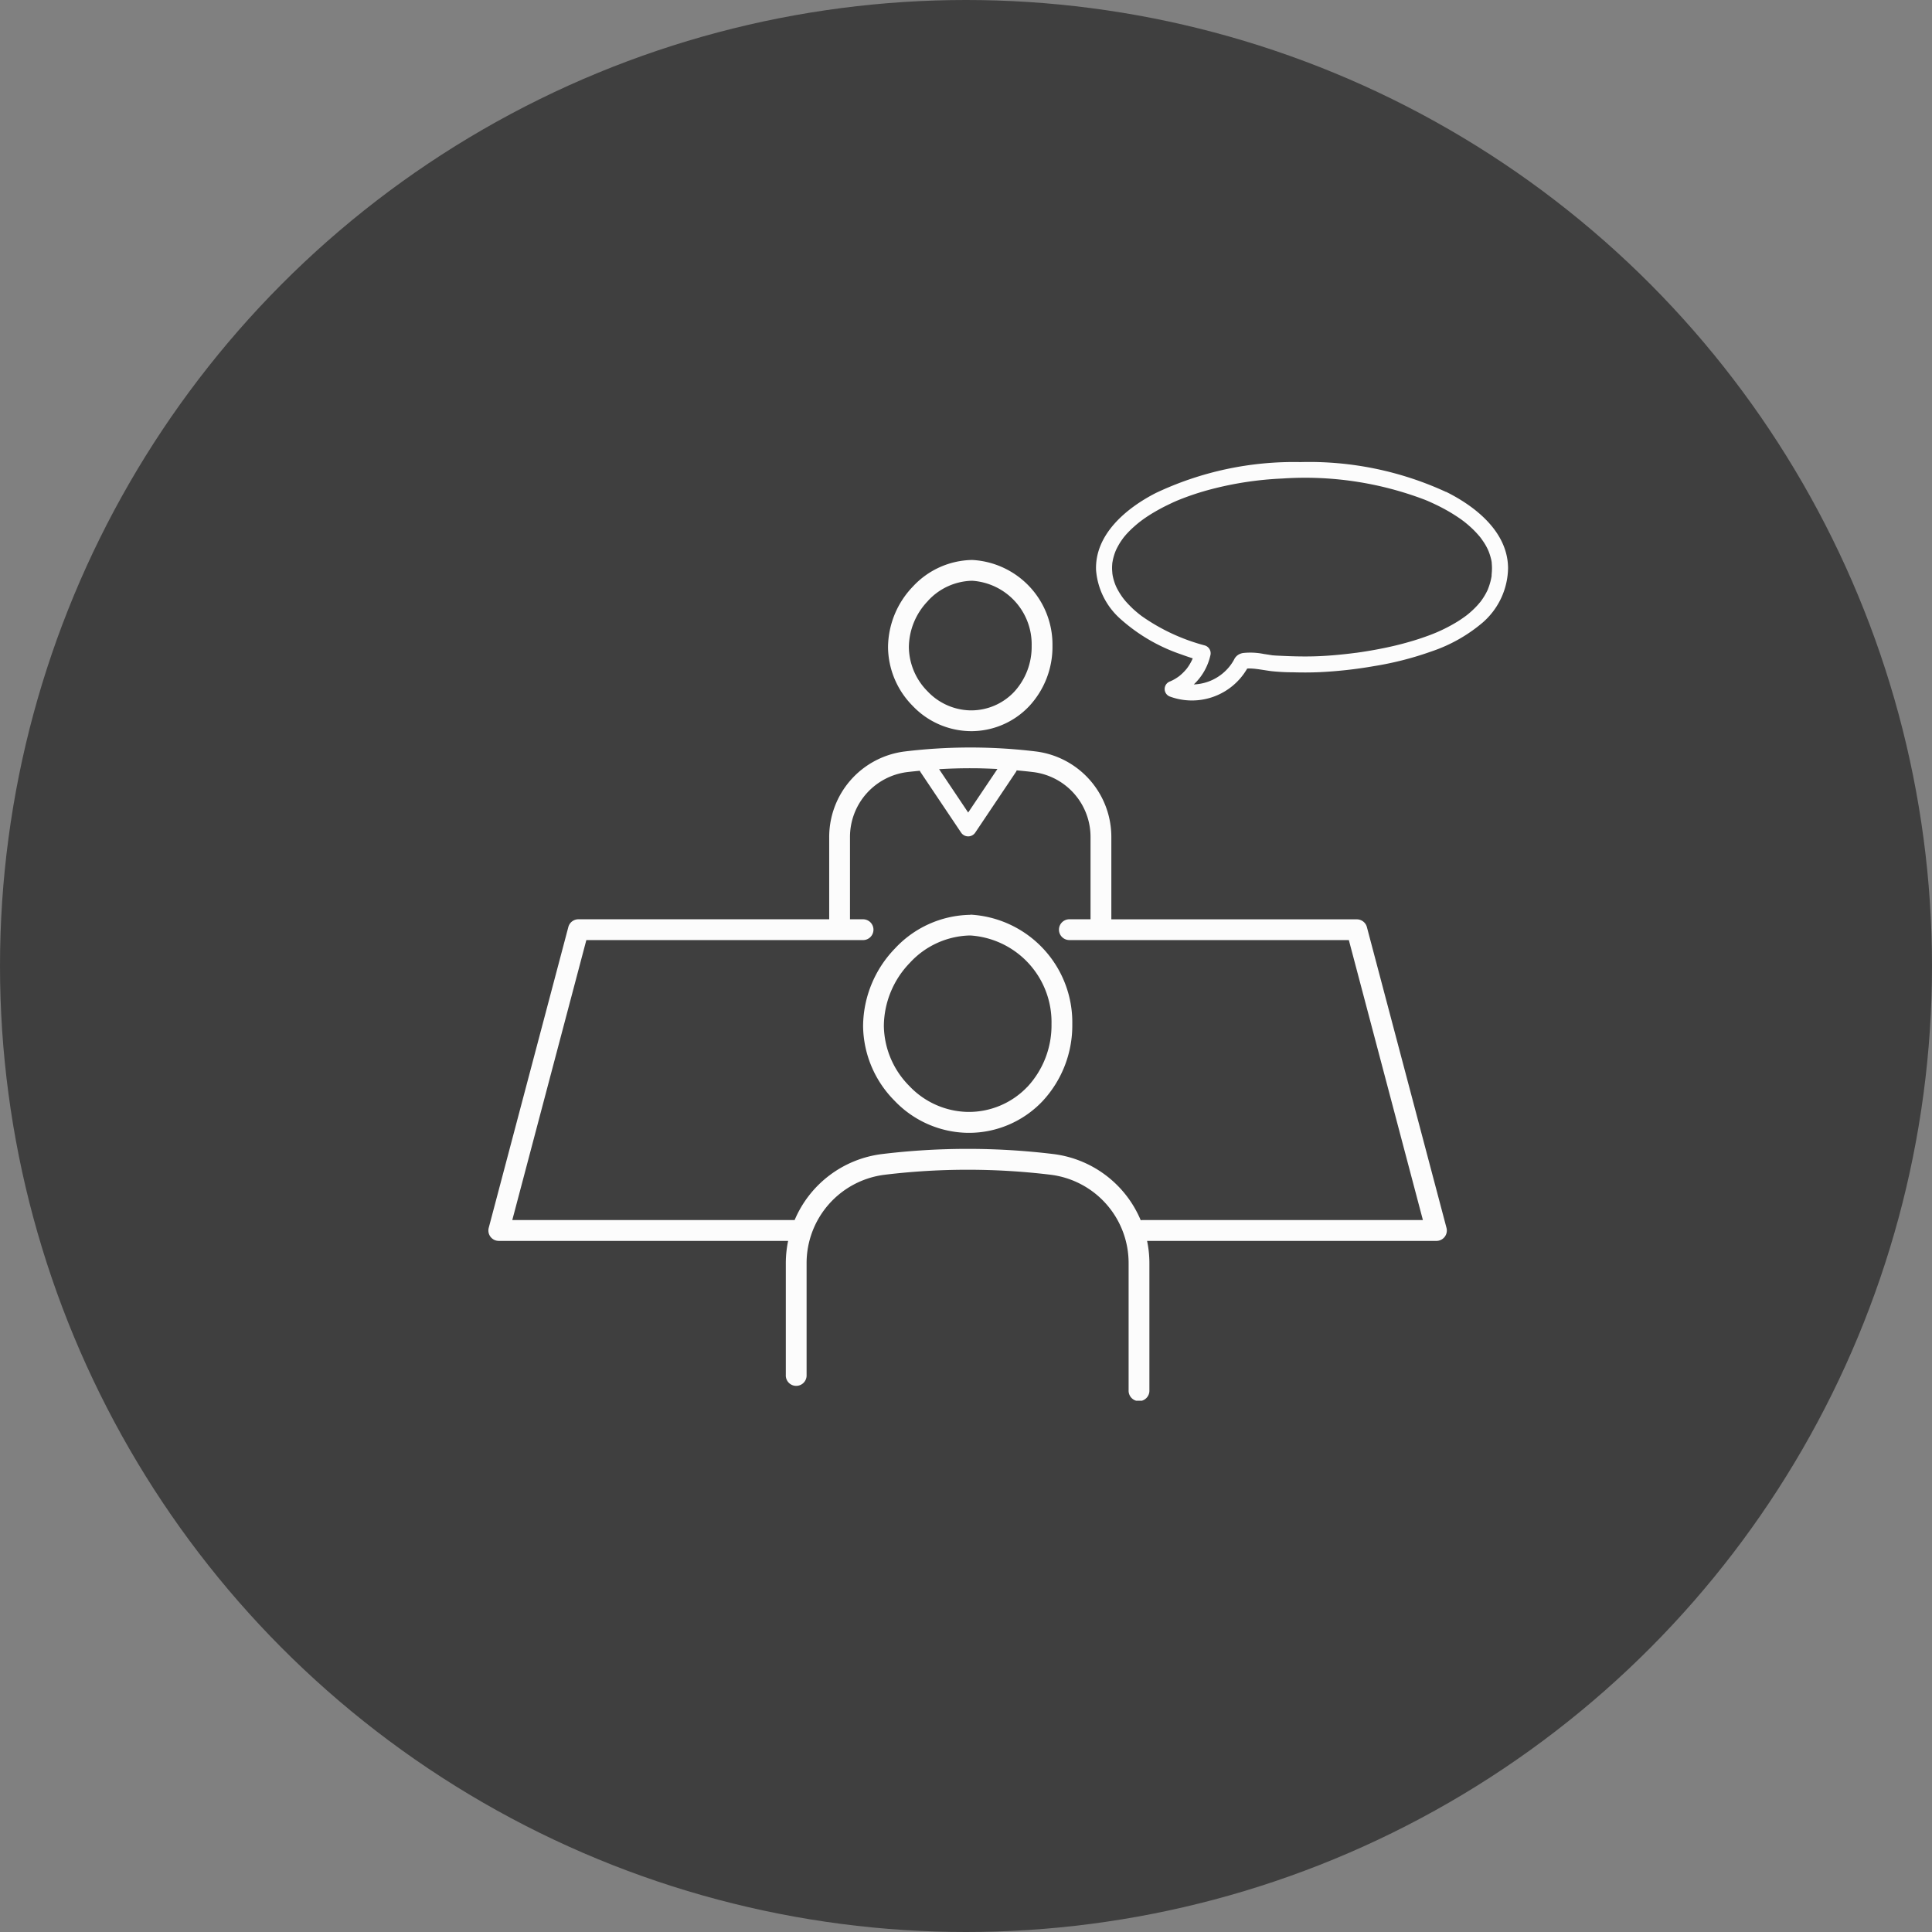
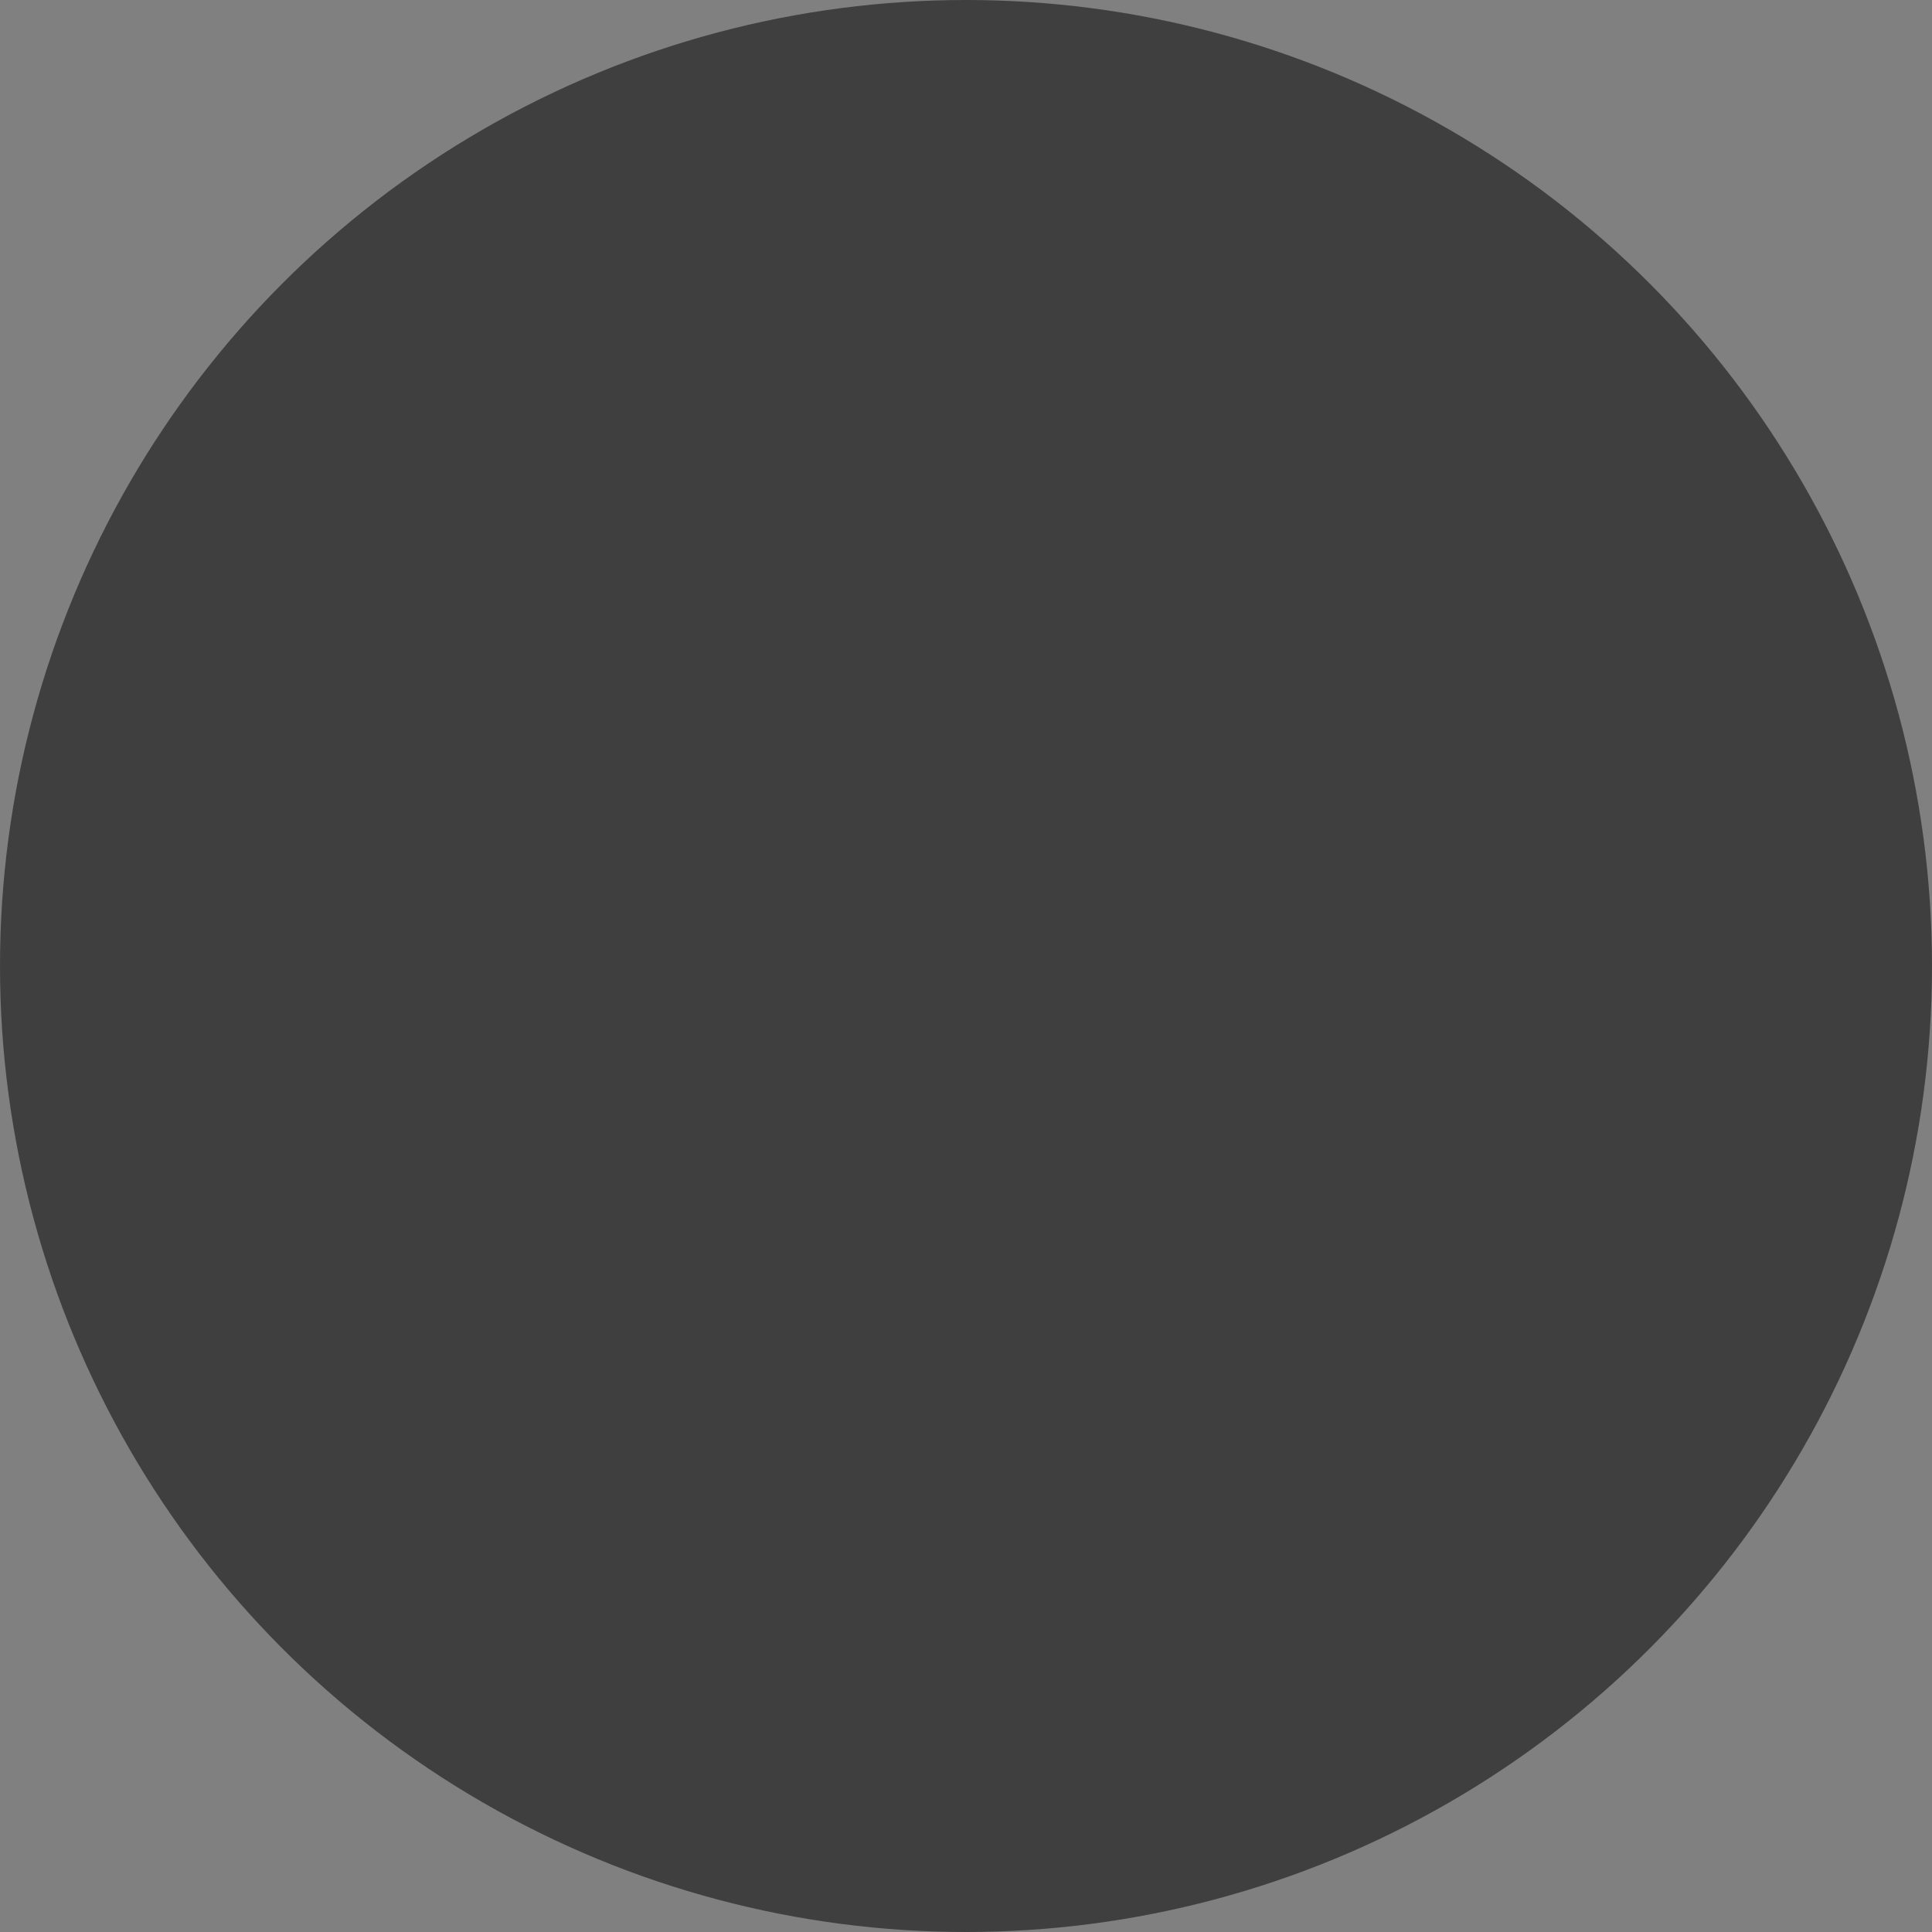
<svg xmlns="http://www.w3.org/2000/svg" width="120" height="120" viewBox="0 0 120 120">
  <rect x="0" y="0" width="120" height="120" fill="#808080" stroke="none" />
  <defs>
    <clipPath id="clip-path">
-       <rect id="長方形_17057" data-name="長方形 17057" width="63.33" height="58.299" fill="#fcfcfc" />
-     </clipPath>
+       </clipPath>
  </defs>
  <g id="グループ_31362" data-name="グループ 31362" transform="translate(-818 -2881)">
    <circle id="楕円形_115" data-name="楕円形 115" cx="60" cy="60" r="60" transform="translate(818 2881)" fill="#2f2f2f" opacity="0.795" />
    <g id="グループ_31033" data-name="グループ 31033" transform="translate(848.335 2909.701)">
      <g id="グループ_31032" data-name="グループ 31032" clip-path="url(#clip-path)">
        <path id="パス_1701" data-name="パス 1701" d="M280.236,1.854A20.3,20.3,0,0,0,271.192,0a20.028,20.028,0,0,0-8.976,1.917c-1.805.922-3.8,2.553-3.718,4.789a4.522,4.522,0,0,0,1.52,3.041,10.889,10.889,0,0,0,3.775,2.2c.234.087.471.166.709.243-.018.045-.035.087-.053.122a3.132,3.132,0,0,1-.182.325c-.029.045-.059.088-.09.132a.391.391,0,0,0-.031.042l-.038.047a3.2,3.2,0,0,1-.236.253q-.058.055-.118.108c-.052.045-.07.06-.086.072a2.815,2.815,0,0,1-.288.19c-.046.027-.093.052-.14.076-.018.009-.176.081-.124.059a.5.5,0,0,0,0,.958,3.96,3.96,0,0,0,4.769-1.749c.026,0,.053-.007.066-.007a3.932,3.932,0,0,1,.513.033l.089.011.053.007.265.04c.173.027.345.054.518.077a13.362,13.362,0,0,0,1.355.071c.541.015,1.083.015,1.624-.008a27.32,27.32,0,0,0,3.4-.377,20.119,20.119,0,0,0,3.572-.915,9.636,9.636,0,0,0,3.174-1.792,4.569,4.569,0,0,0,1.574-3.378c-.012-2.243-2.013-3.829-3.848-4.739m1.258,7.678h0m1.571-2.489c0-.023,0-.018,0,0m0,.007c0,.015,0,.036-.007.055q-.009.053-.019.106-.022.113-.051.224a4.033,4.033,0,0,1-.146.445l0,.008h0c-.016.03-.028.063-.043.094q-.052.108-.11.213a4.047,4.047,0,0,1-.238.378l-.061.084-.01.014-.008.009c-.049.058-.1.117-.146.173a5.5,5.5,0,0,1-.69.65l-.036.028-.068.051q-.106.077-.214.151-.2.139-.417.265a9.835,9.835,0,0,1-.9.472c-.079.036-.159.072-.238.106l-.043.019-.137.056q-.246.1-.5.189-.505.182-1.022.329c-.686.2-1.383.356-2.086.486q-.494.091-.991.164l-.239.034-.018,0-.138.018q-.226.029-.452.054c-.733.082-1.468.139-2.206.151-.626.01-1.252-.008-1.877-.039-.129-.006-.257-.01-.386-.02l-.1-.009h-.016c-.179-.028-.358-.057-.537-.083a4.21,4.21,0,0,0-1.289-.061.917.917,0,0,0-.213.064.706.706,0,0,0-.348.349,2.872,2.872,0,0,1-.379.539,2.985,2.985,0,0,1-2.121,1A3.552,3.552,0,0,0,265.6,12a.507.507,0,0,0-.347-.611,12.235,12.235,0,0,1-3.917-1.822l-.108-.082c-.059-.046-.117-.093-.174-.141-.119-.1-.236-.2-.348-.312s-.192-.19-.282-.29c-.049-.054-.1-.109-.144-.165l-.055-.067-.046-.059a4.412,4.412,0,0,1-.393-.632c-.024-.047-.046-.1-.067-.143,0-.01-.03-.071-.039-.1a3.354,3.354,0,0,1-.114-.366c-.015-.061-.029-.123-.04-.185,0-.025-.008-.05-.013-.075v0c-.006-.119-.021-.236-.021-.355q0-.153.015-.306c0-.015,0-.03.005-.045.011-.057.02-.115.032-.172q.032-.15.079-.3c.013-.041.027-.083.042-.124.009-.026.019-.051.028-.077l.018-.045.044-.1c.024-.051.05-.1.076-.15q.081-.152.174-.3c.057-.089.12-.174.181-.261l0,0,.042-.053c.042-.052.086-.1.13-.155A6.1,6.1,0,0,1,260.871,4q.135-.121.276-.235l.081-.064.006-.005.008-.006c.056-.042.112-.084.169-.125.225-.162.459-.313.7-.454s.514-.29.778-.419q.207-.1.418-.2l.187-.082.06-.025.14-.057a16.68,16.68,0,0,1,1.948-.64,21.1,21.1,0,0,1,4.424-.667,20.9,20.9,0,0,1,8.846,1.316c.172.069.169.068.342.145q.222.1.44.206.408.2.8.431c.238.142.471.293.7.455l.152.113.008.006.006.005.08.064q.156.126.305.261a6,6,0,0,1,.508.518c.032.037.064.074.095.112l.054.068,0,0c.068.1.137.191.2.29s.107.176.155.267c.026.049.052.1.076.15.014.03.06.146.046.105a3.883,3.883,0,0,1,.168.548c.011.049.018.1.027.147,0-.008,0-.015,0-.026,0,.012,0,.025,0,.037a.269.269,0,0,1,0,.039c.009.1.015.206.016.309,0,.154-.014.3-.027.457" transform="translate(-220.755 0)" fill="#fcfcfc" />
        <path id="パス_1702" data-name="パス 1702" d="M426.818,42.738s0-.008,0-.012,0-.018,0-.027h0l0-.011c0,.048.006.057.006.051" transform="translate(-364.497 -36.455)" fill="#fcfcfc" />
-         <path id="パス_1703" data-name="パス 1703" d="M166.039,192.61H166a6.525,6.525,0,0,0-4.654,2.1,7,7,0,0,0-1.97,4.808,6.682,6.682,0,0,0,1.94,4.624,6.411,6.411,0,0,0,4.568,2.009h.024a6.3,6.3,0,0,0,4.6-1.953,6.9,6.9,0,0,0,1.862-4.8,6.7,6.7,0,0,0-6.327-6.8m3.531,10.7a5.018,5.018,0,0,1-3.665,1.554h-.021a5.132,5.132,0,0,1-3.648-1.619,5.4,5.4,0,0,1-1.574-3.732,5.7,5.7,0,0,1,1.614-3.909,5.232,5.232,0,0,1,3.717-1.7h.038a5.393,5.393,0,0,1,5.044,5.5,5.613,5.613,0,0,1-1.5,3.905" transform="translate(-136.103 -164.489)" fill="#fcfcfc" />
-         <path id="パス_1704" data-name="パス 1704" d="M175.138,52.275h.019a4.954,4.954,0,0,0,3.618-1.536,5.411,5.411,0,0,0,1.462-3.763,5.265,5.265,0,0,0-4.976-5.334h-.035a5.129,5.129,0,0,0-3.659,1.651,5.494,5.494,0,0,0-1.544,3.772,5.247,5.247,0,0,0,1.523,3.631,5.04,5.04,0,0,0,3.591,1.578M172.5,44.184a3.834,3.834,0,0,1,2.722-1.251h.029a3.956,3.956,0,0,1,3.693,4.042,4.127,4.127,0,0,1-1.1,2.872,3.674,3.674,0,0,1-2.682,1.137h-.016a3.759,3.759,0,0,1-2.672-1.188,3.962,3.962,0,0,1-1.157-2.739,4.192,4.192,0,0,1,1.188-2.873" transform="translate(-145.201 -35.562)" fill="#fcfcfc" />
-         <path id="パス_1705" data-name="パス 1705" d="M54.565,132.584a.646.646,0,0,0-.624-.48H38.692V127a5.351,5.351,0,0,0-4.683-5.323,33.857,33.857,0,0,0-8.148,0A5.355,5.355,0,0,0,21.168,127v5.1H5.59a.646.646,0,0,0-.624.48L.021,151.265a.645.645,0,0,0,.624.811H18.617a6.874,6.874,0,0,0-.144,1.393v6.94a.646.646,0,1,0,1.291,0v-6.94a5.531,5.531,0,0,1,4.842-5.5,42.9,42.9,0,0,1,10.329,0,5.525,5.525,0,0,1,4.83,5.5v7.888a.646.646,0,1,0,1.291,0v-7.888a6.879,6.879,0,0,0-.143-1.392H58.885a.646.646,0,0,0,.624-.811ZM31.614,122.77l-1.814,2.7-1.806-2.693c.672-.04,1.346-.06,2.015-.058.534,0,1.07.019,1.606.047m9.031,28.015a.641.641,0,0,0-.128.013,6.788,6.788,0,0,0-5.426-4.112,44.2,44.2,0,0,0-10.639,0,6.8,6.8,0,0,0-5.432,4.1H1.484l4.6-17.39H23.246a.646.646,0,1,0,0-1.291h-.787V127a4.063,4.063,0,0,1,3.557-4.043c.259-.031.52-.057.78-.082a.526.526,0,0,0,.046.087l2.519,3.755a.529.529,0,0,0,.878,0l2.519-3.755a.527.527,0,0,0,.055-.111c.348.031.7.066,1.04.108A4.058,4.058,0,0,1,37.4,127v5.1H36.06a.646.646,0,0,0,0,1.291H53.444l4.6,17.39Z" transform="translate(0 -103.703)" fill="#fcfcfc" />
      </g>
    </g>
  </g>
</svg>